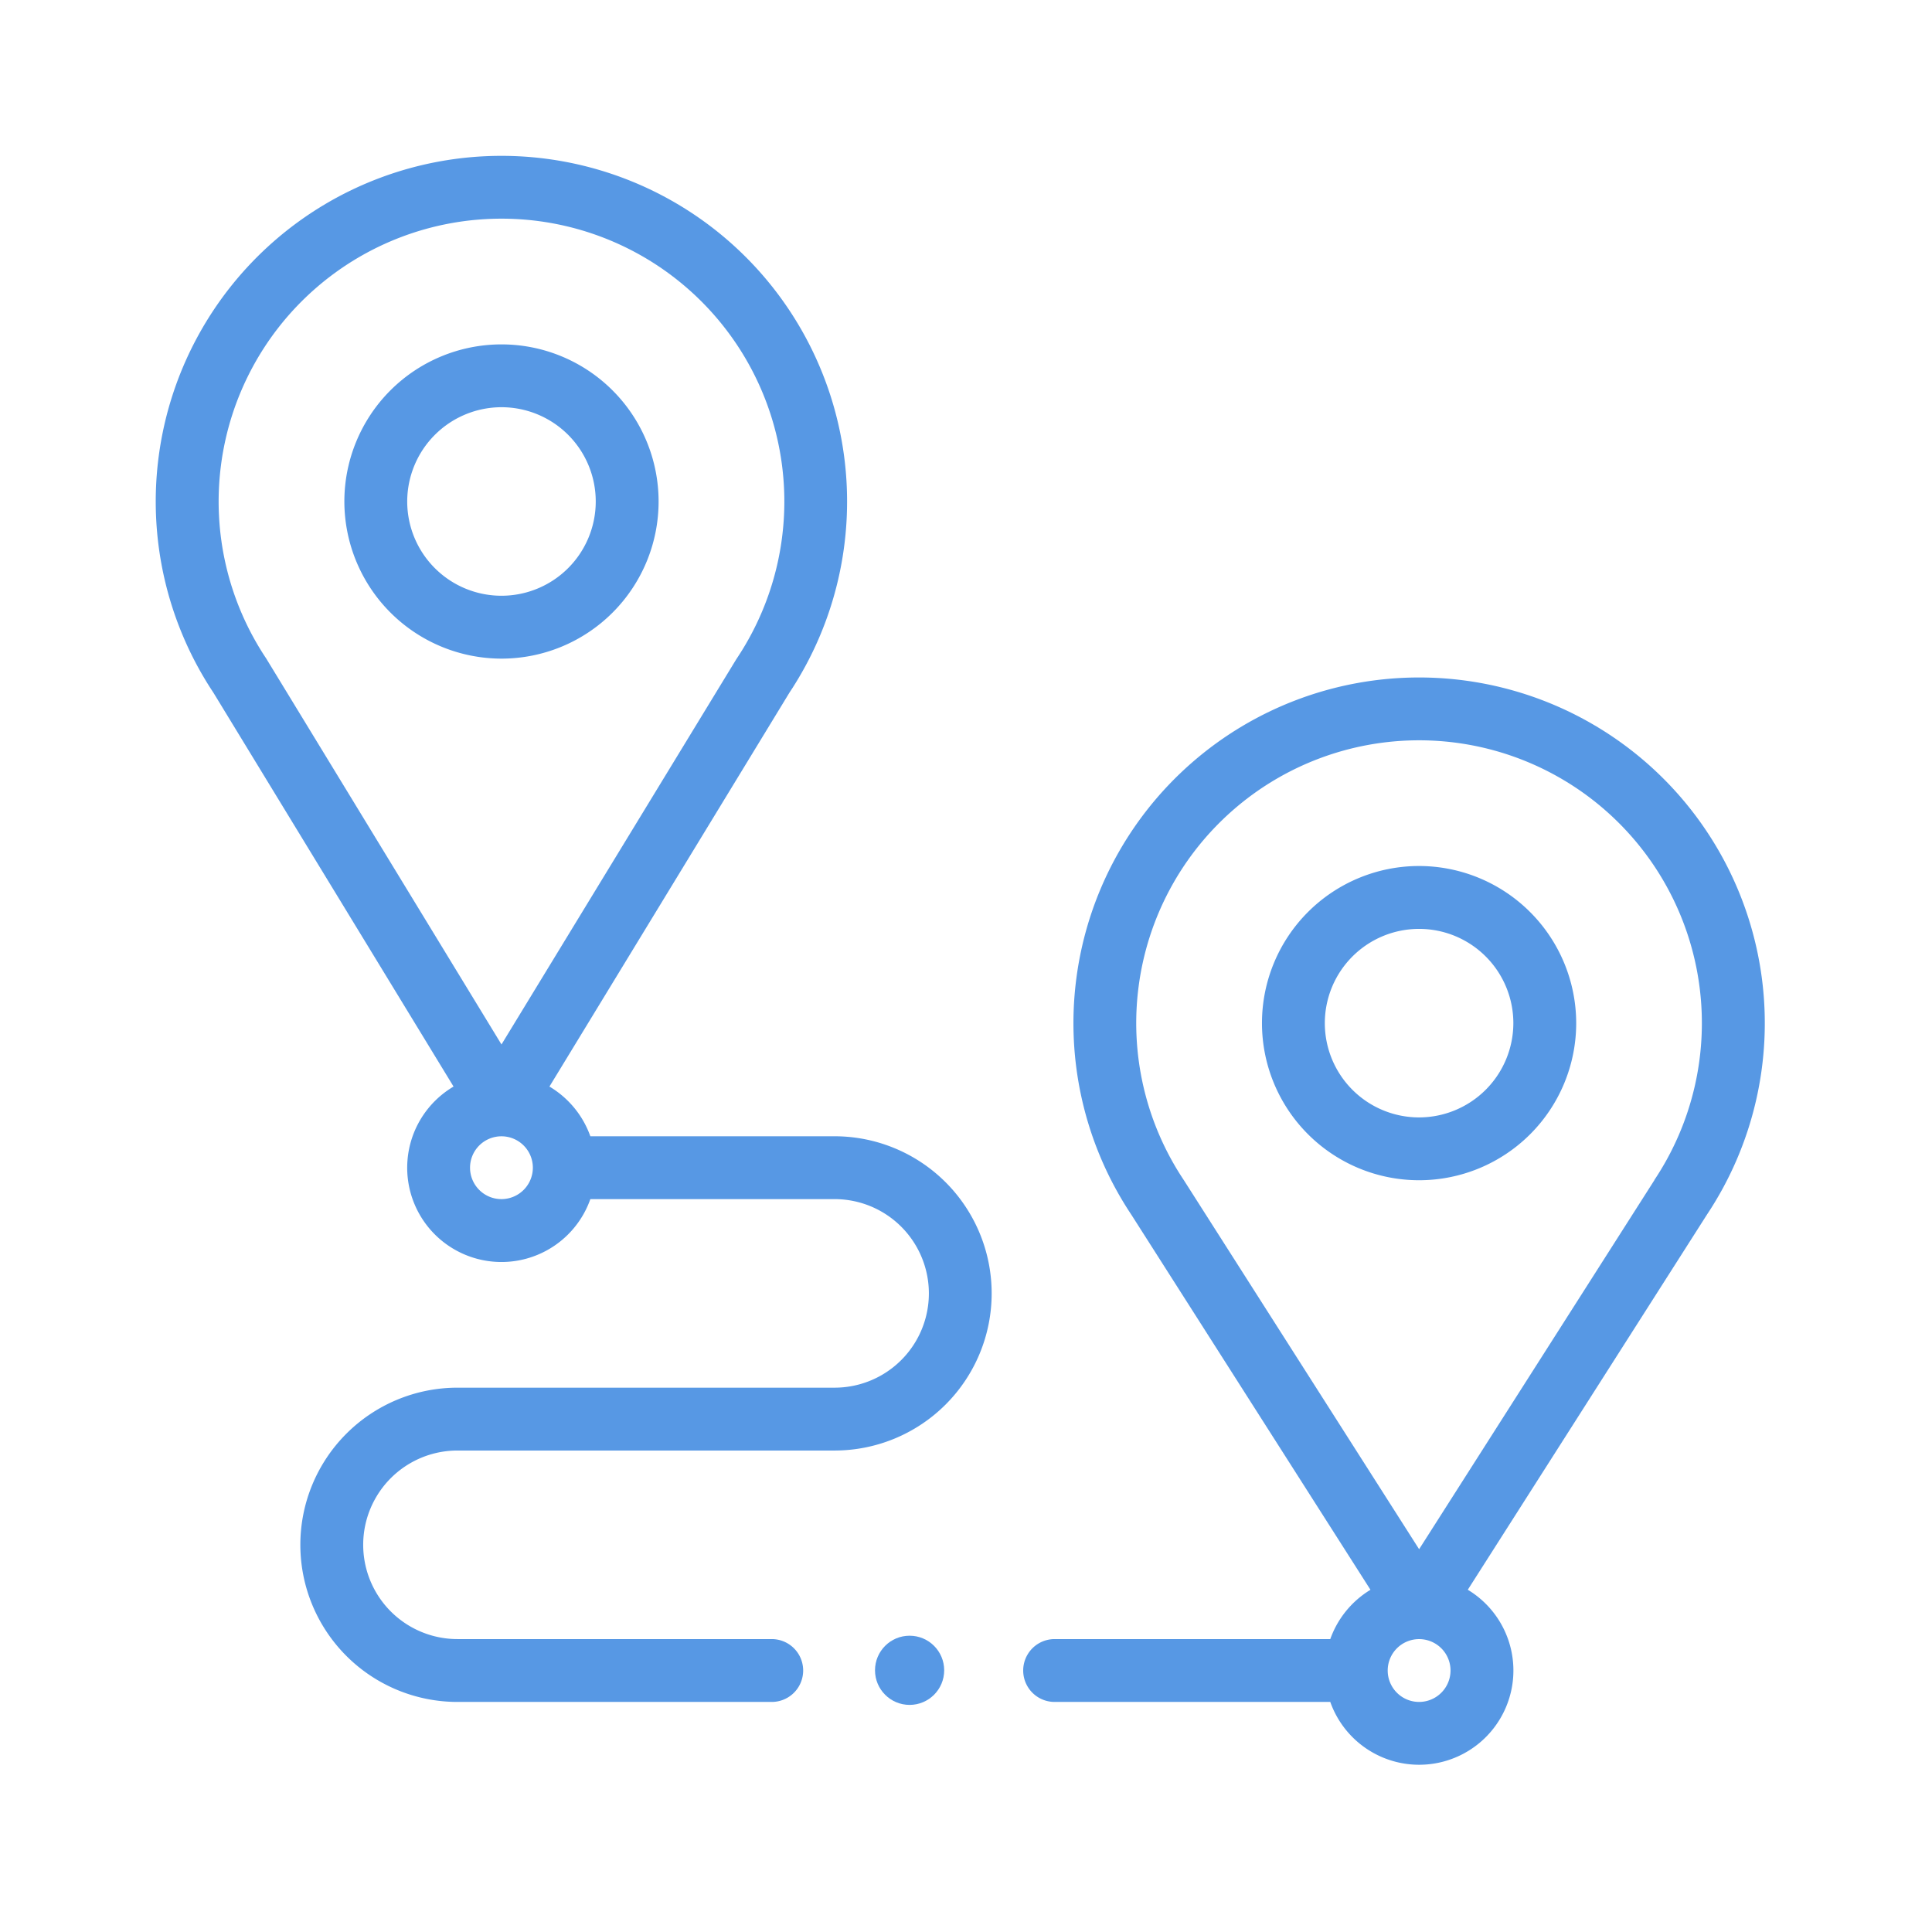
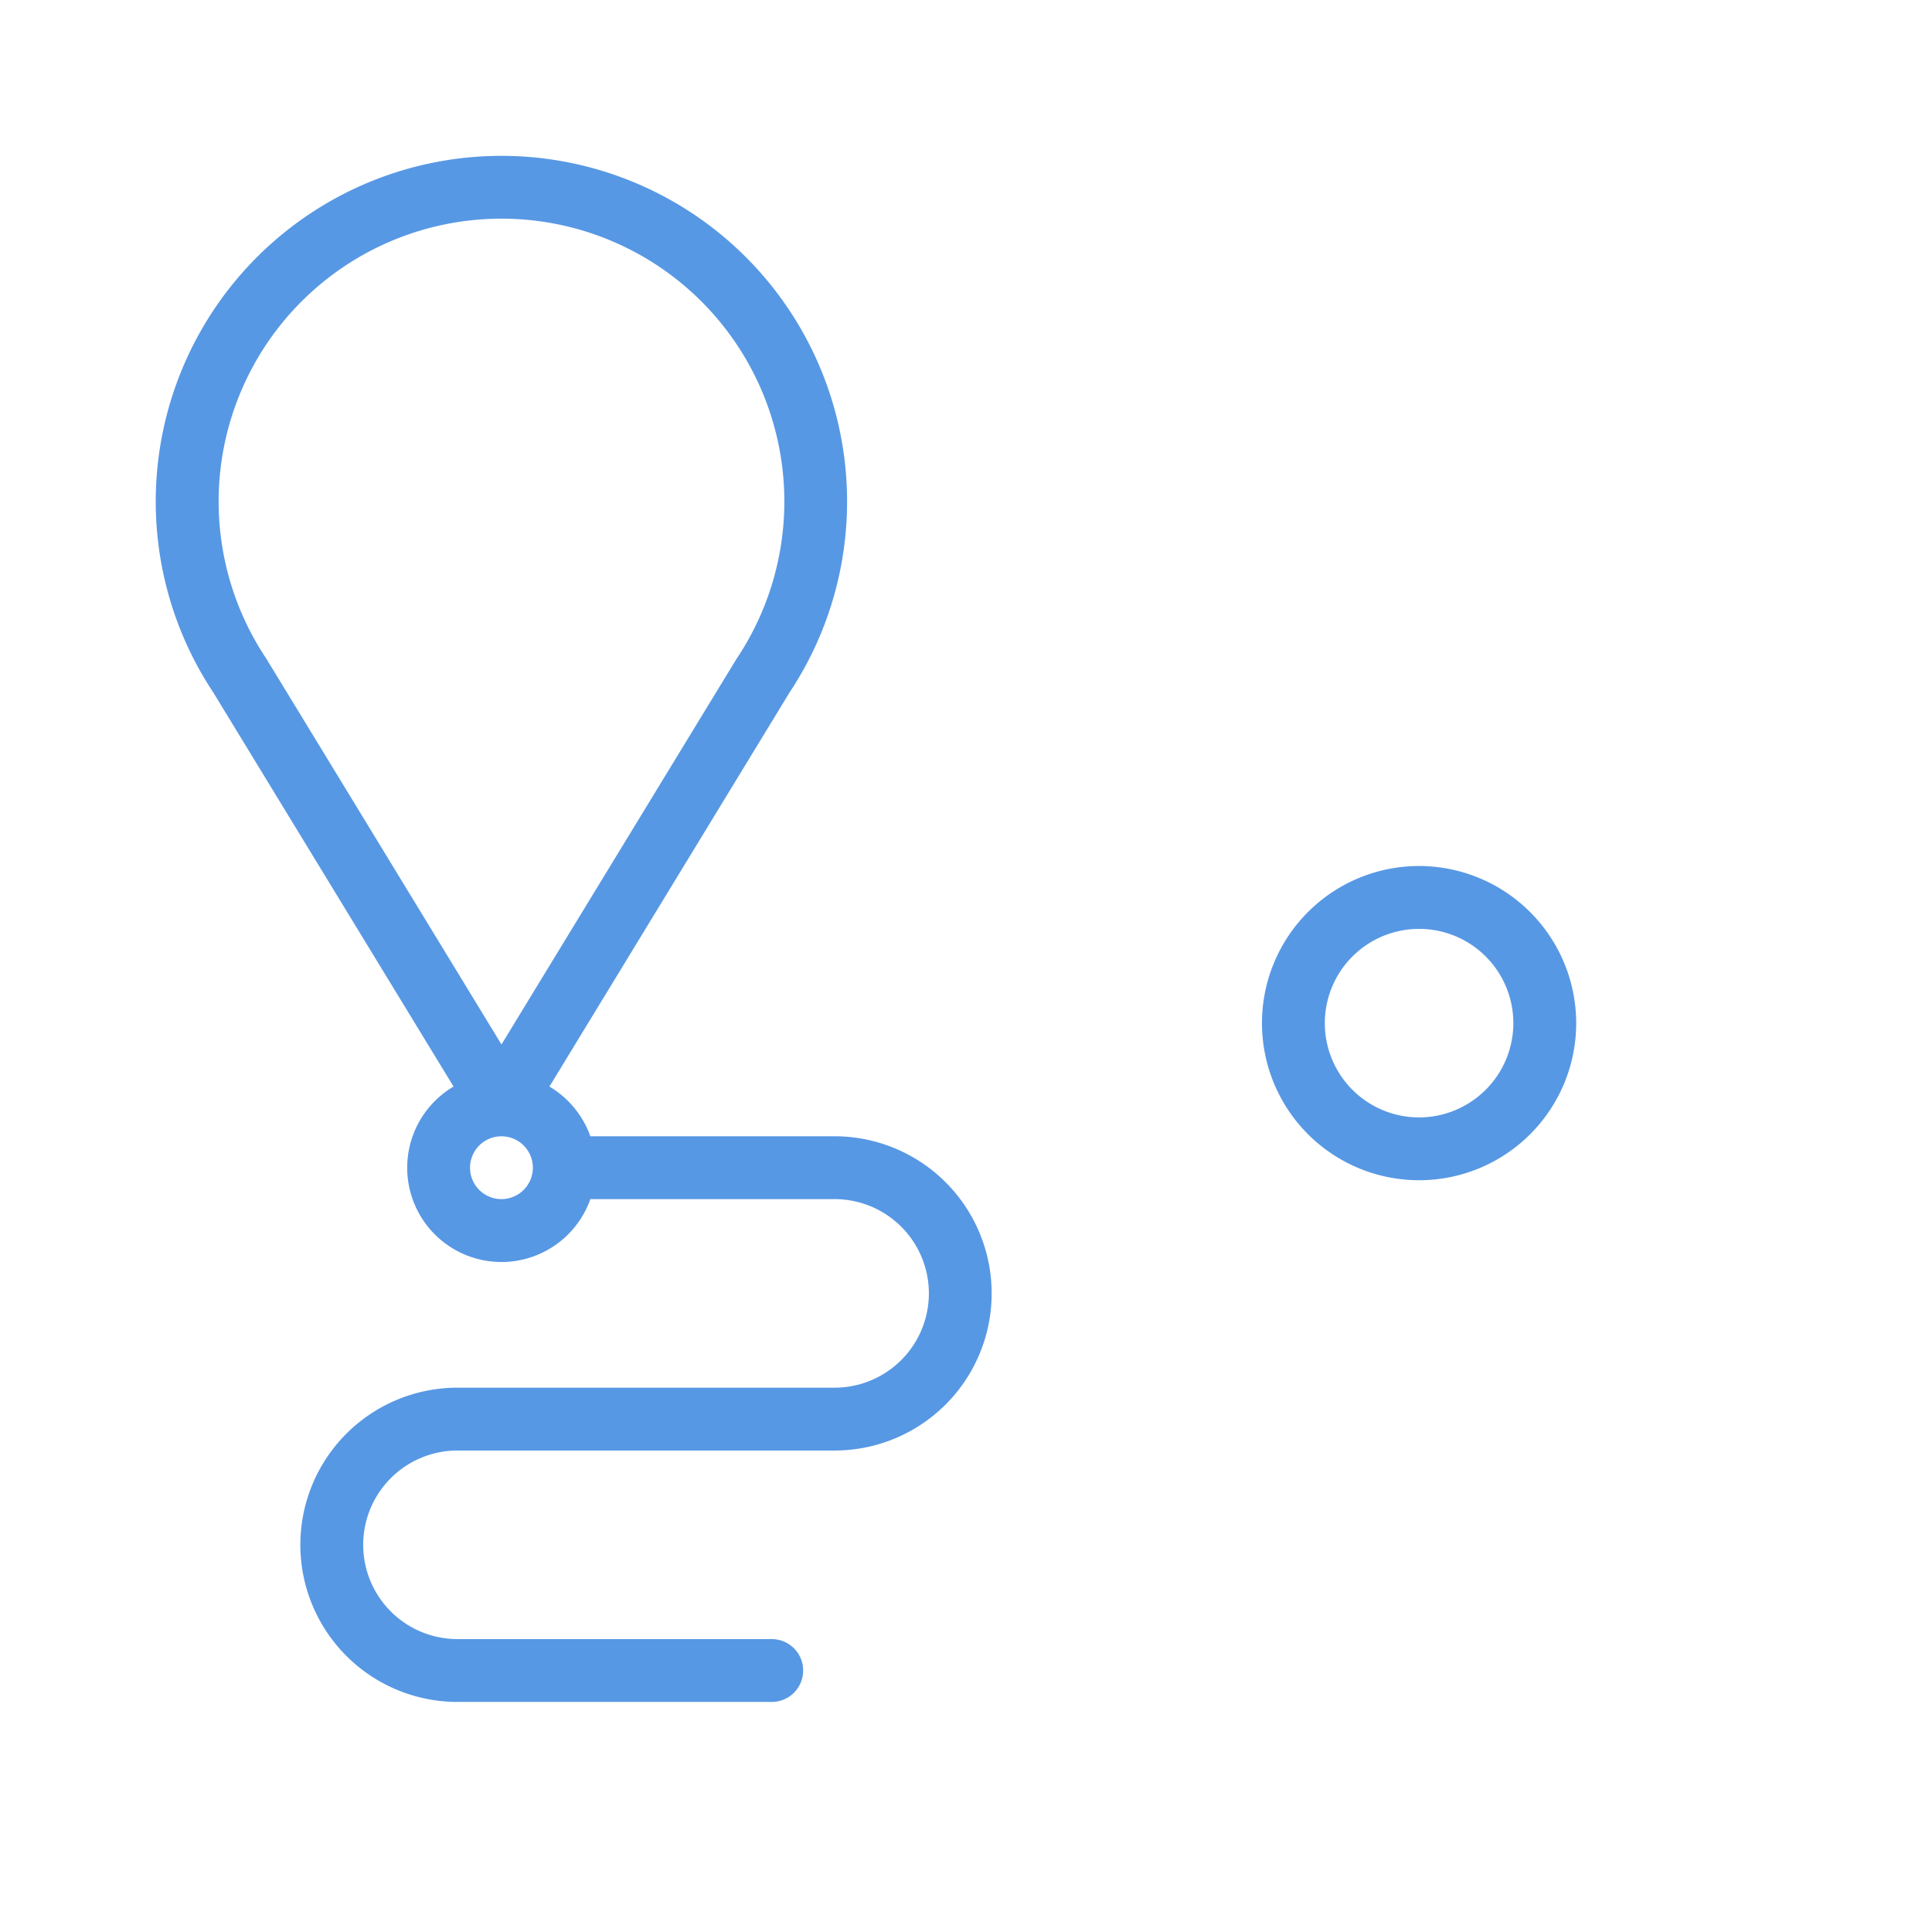
<svg xmlns="http://www.w3.org/2000/svg" width="62" height="62" viewBox="0 0 62 62">
  <defs>
    <style>
            .cls-1{fill:#5798e4}
        </style>
  </defs>
  <g id="Group_13588" transform="translate(-164 -1936)">
    <g id="route" transform="translate(169 1941)">
      <path id="Path_12883" d="M9.555 29.869a3.025 3.025 0 1 0 4.39 3.612h7.838a3.025 3.025 0 0 1 0 6.051H9.681a5.042 5.042 0 0 0 0 10.085h10.085a1.008 1.008 0 1 0 0-2.017H9.681a3.025 3.025 0 1 1 0-6.051h12.1a5.042 5.042 0 0 0 0-10.085h-7.836a3.041 3.041 0 0 0-1.313-1.595l7.7-12.638a11.093 11.093 0 1 0-18.482 0zm1.539 3.612a1.008 1.008 0 1 1 1.006-1.009 1.01 1.01 0 0 1-1.007 1.009zm0-31.464a9.077 9.077 0 0 1 7.552 14.112l-.023.035-7.53 12.354S3.549 16.14 3.541 16.129a9.077 9.077 0 0 1 7.552-14.112z" class="cls-1" transform="translate(0 0)" />
-       <path id="Path_12884" d="M65.042 70.085A5.042 5.042 0 1 0 60 65.042a5.048 5.048 0 0 0 5.042 5.043zm0-8.068a3.025 3.025 0 1 1-3.025 3.025 3.029 3.029 0 0 1 3.025-3.025z" class="cls-1" transform="translate(-53.949 -53.949)" />
-       <path id="Path_12885" d="M288.707 166a11.094 11.094 0 0 0-9.235 17.24l7.674 12.037a3.041 3.041 0 0 0-1.29 1.582h-8.846a1.008 1.008 0 0 0 0 2.017h8.846a3.025 3.025 0 1 0 4.413-3.6l7.674-12.037A11.094 11.094 0 0 0 288.707 166zm0 32.876a1.008 1.008 0 1 1 1.008-1.008 1.01 1.01 0 0 1-1.008 1.008zm7.552-16.747l-7.552 11.846-7.552-11.846a9.076 9.076 0 1 1 15.1 0z" class="cls-1" transform="translate(-248.166 -149.259)" />
      <path id="Path_12886" d="M357.042 226a5.042 5.042 0 1 0 5.042 5.042 5.048 5.048 0 0 0-5.042-5.042zm0 8.068a3.025 3.025 0 1 1 3.025-3.025 3.029 3.029 0 0 1-3.025 3.025z" class="cls-1" transform="translate(-316.502 -203.209)" />
-       <circle id="Ellipse_119" cx="1.11" cy="1.11" r="1.11" class="cls-1" transform="translate(23.08 47.492)" />
    </g>
    <path id="Rectangle_16899" fill="none" d="M0 0H62V62H0z" transform="translate(164 1936)" />
  </g>
</svg>